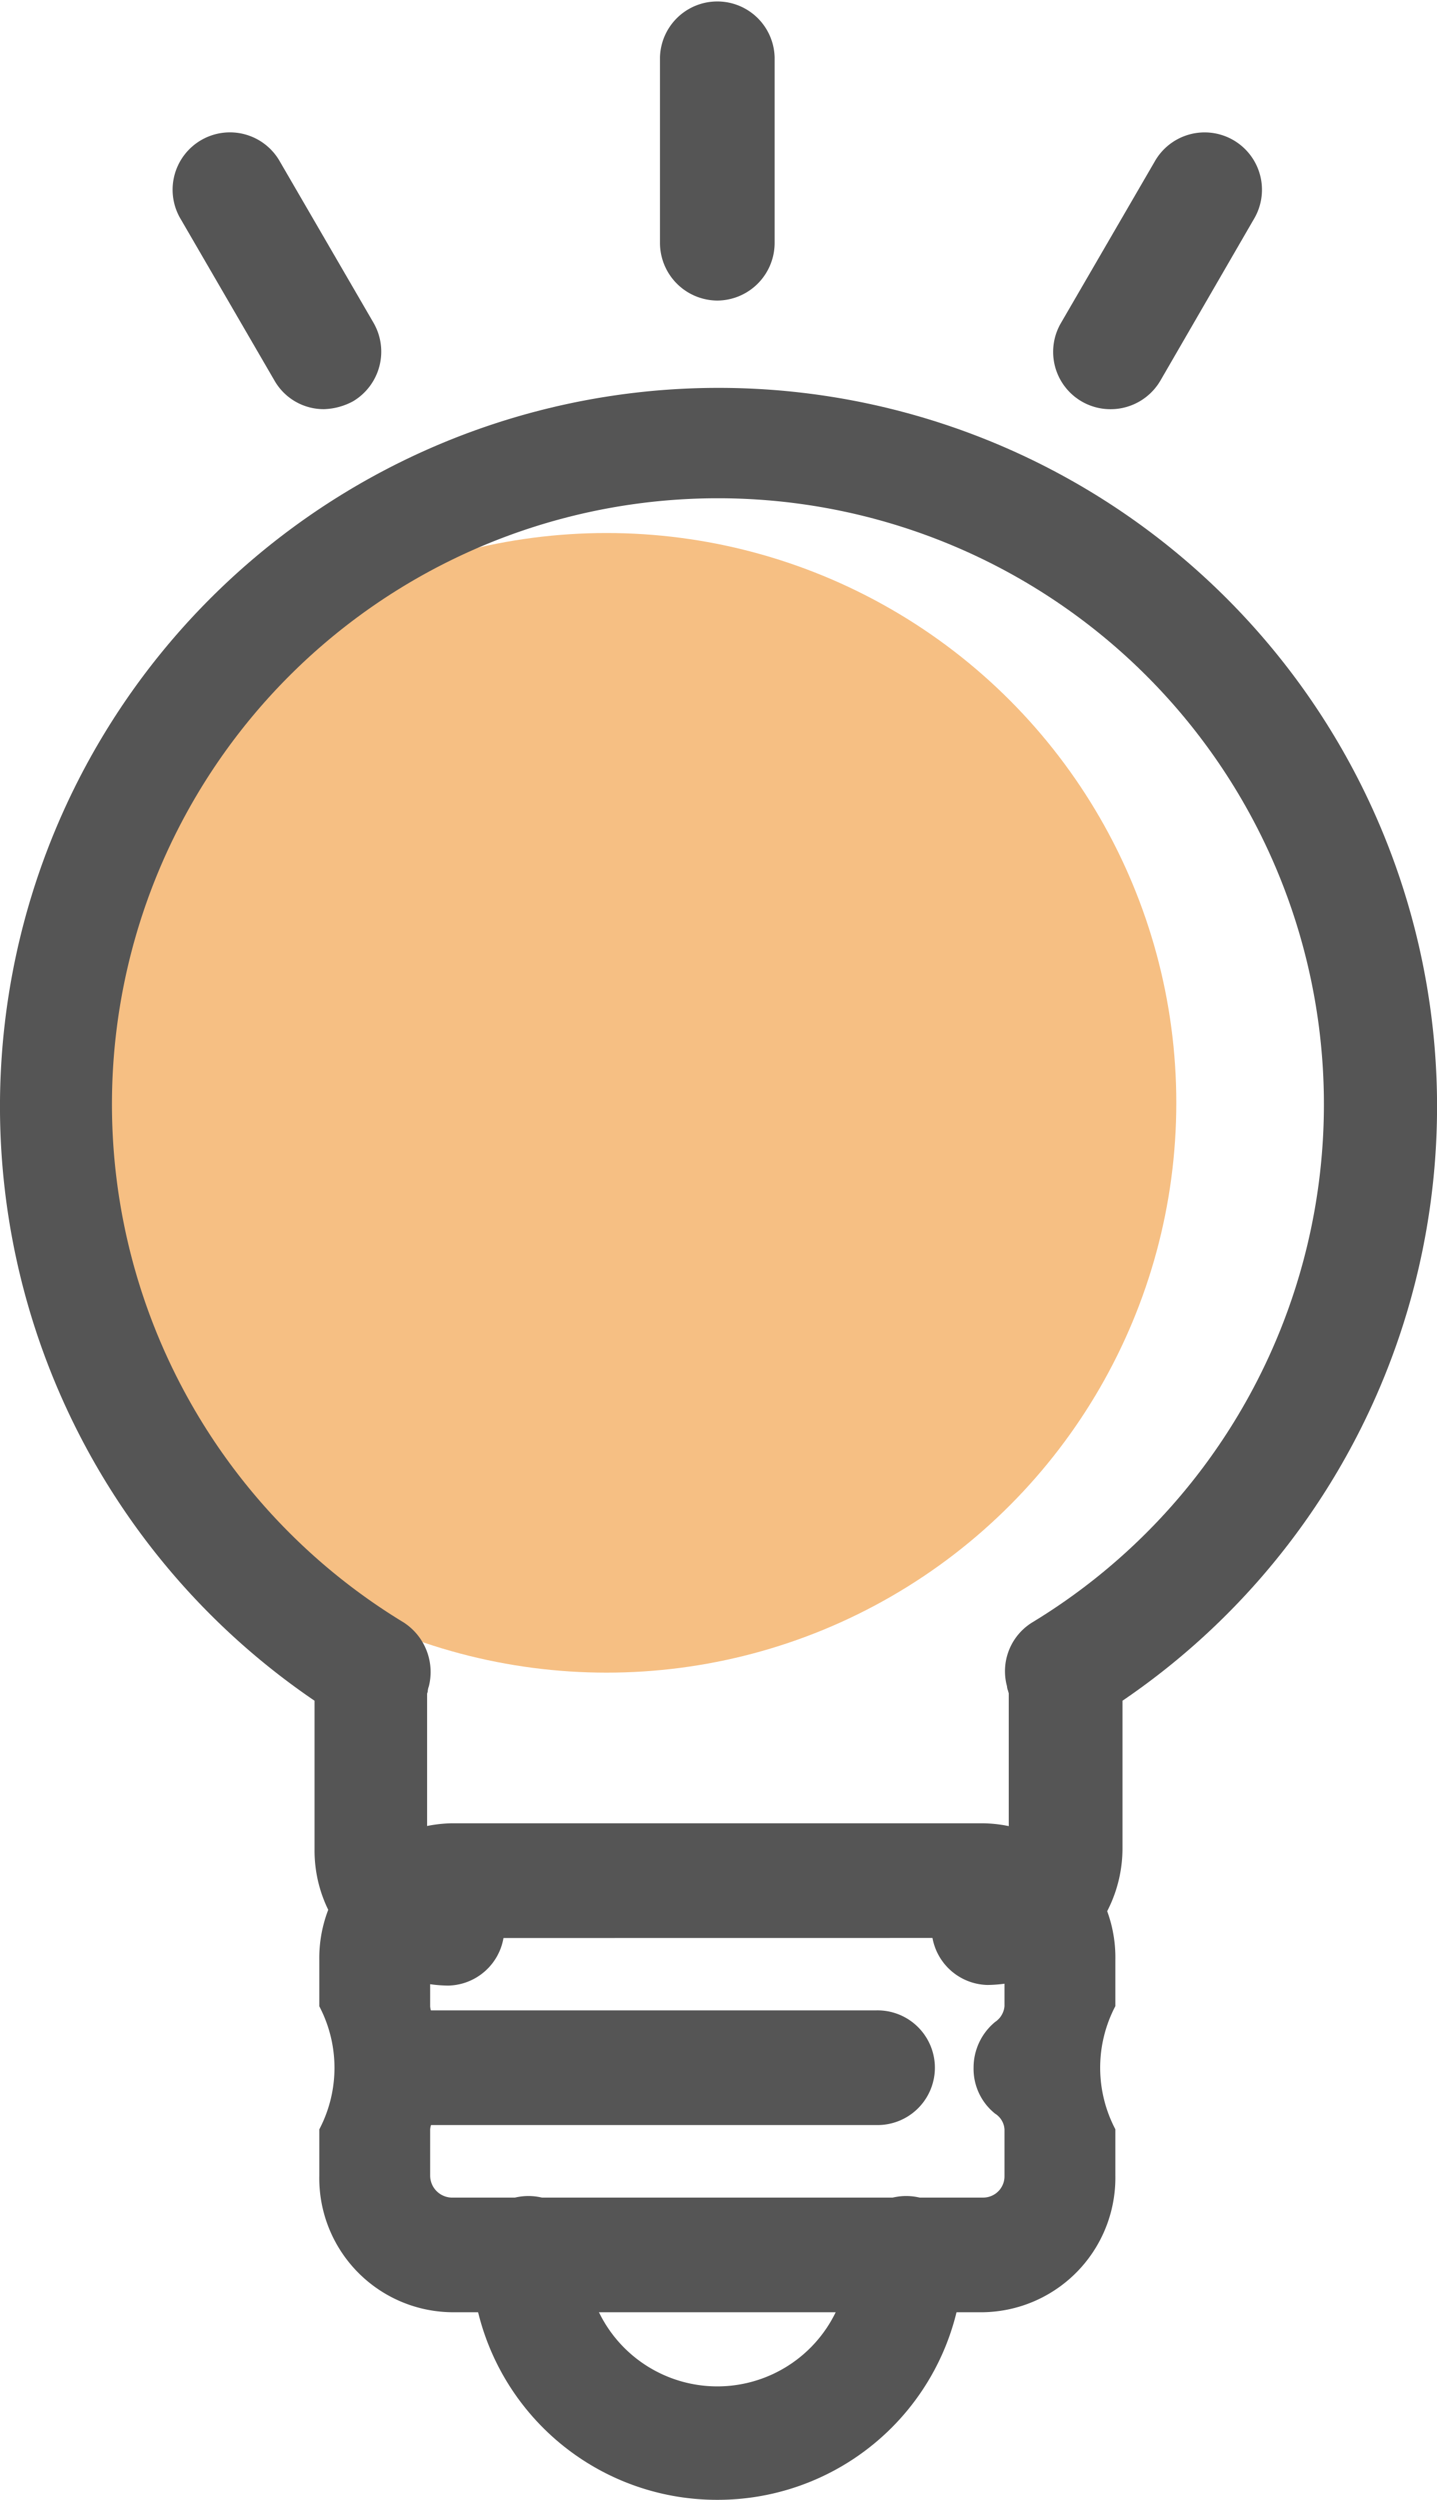
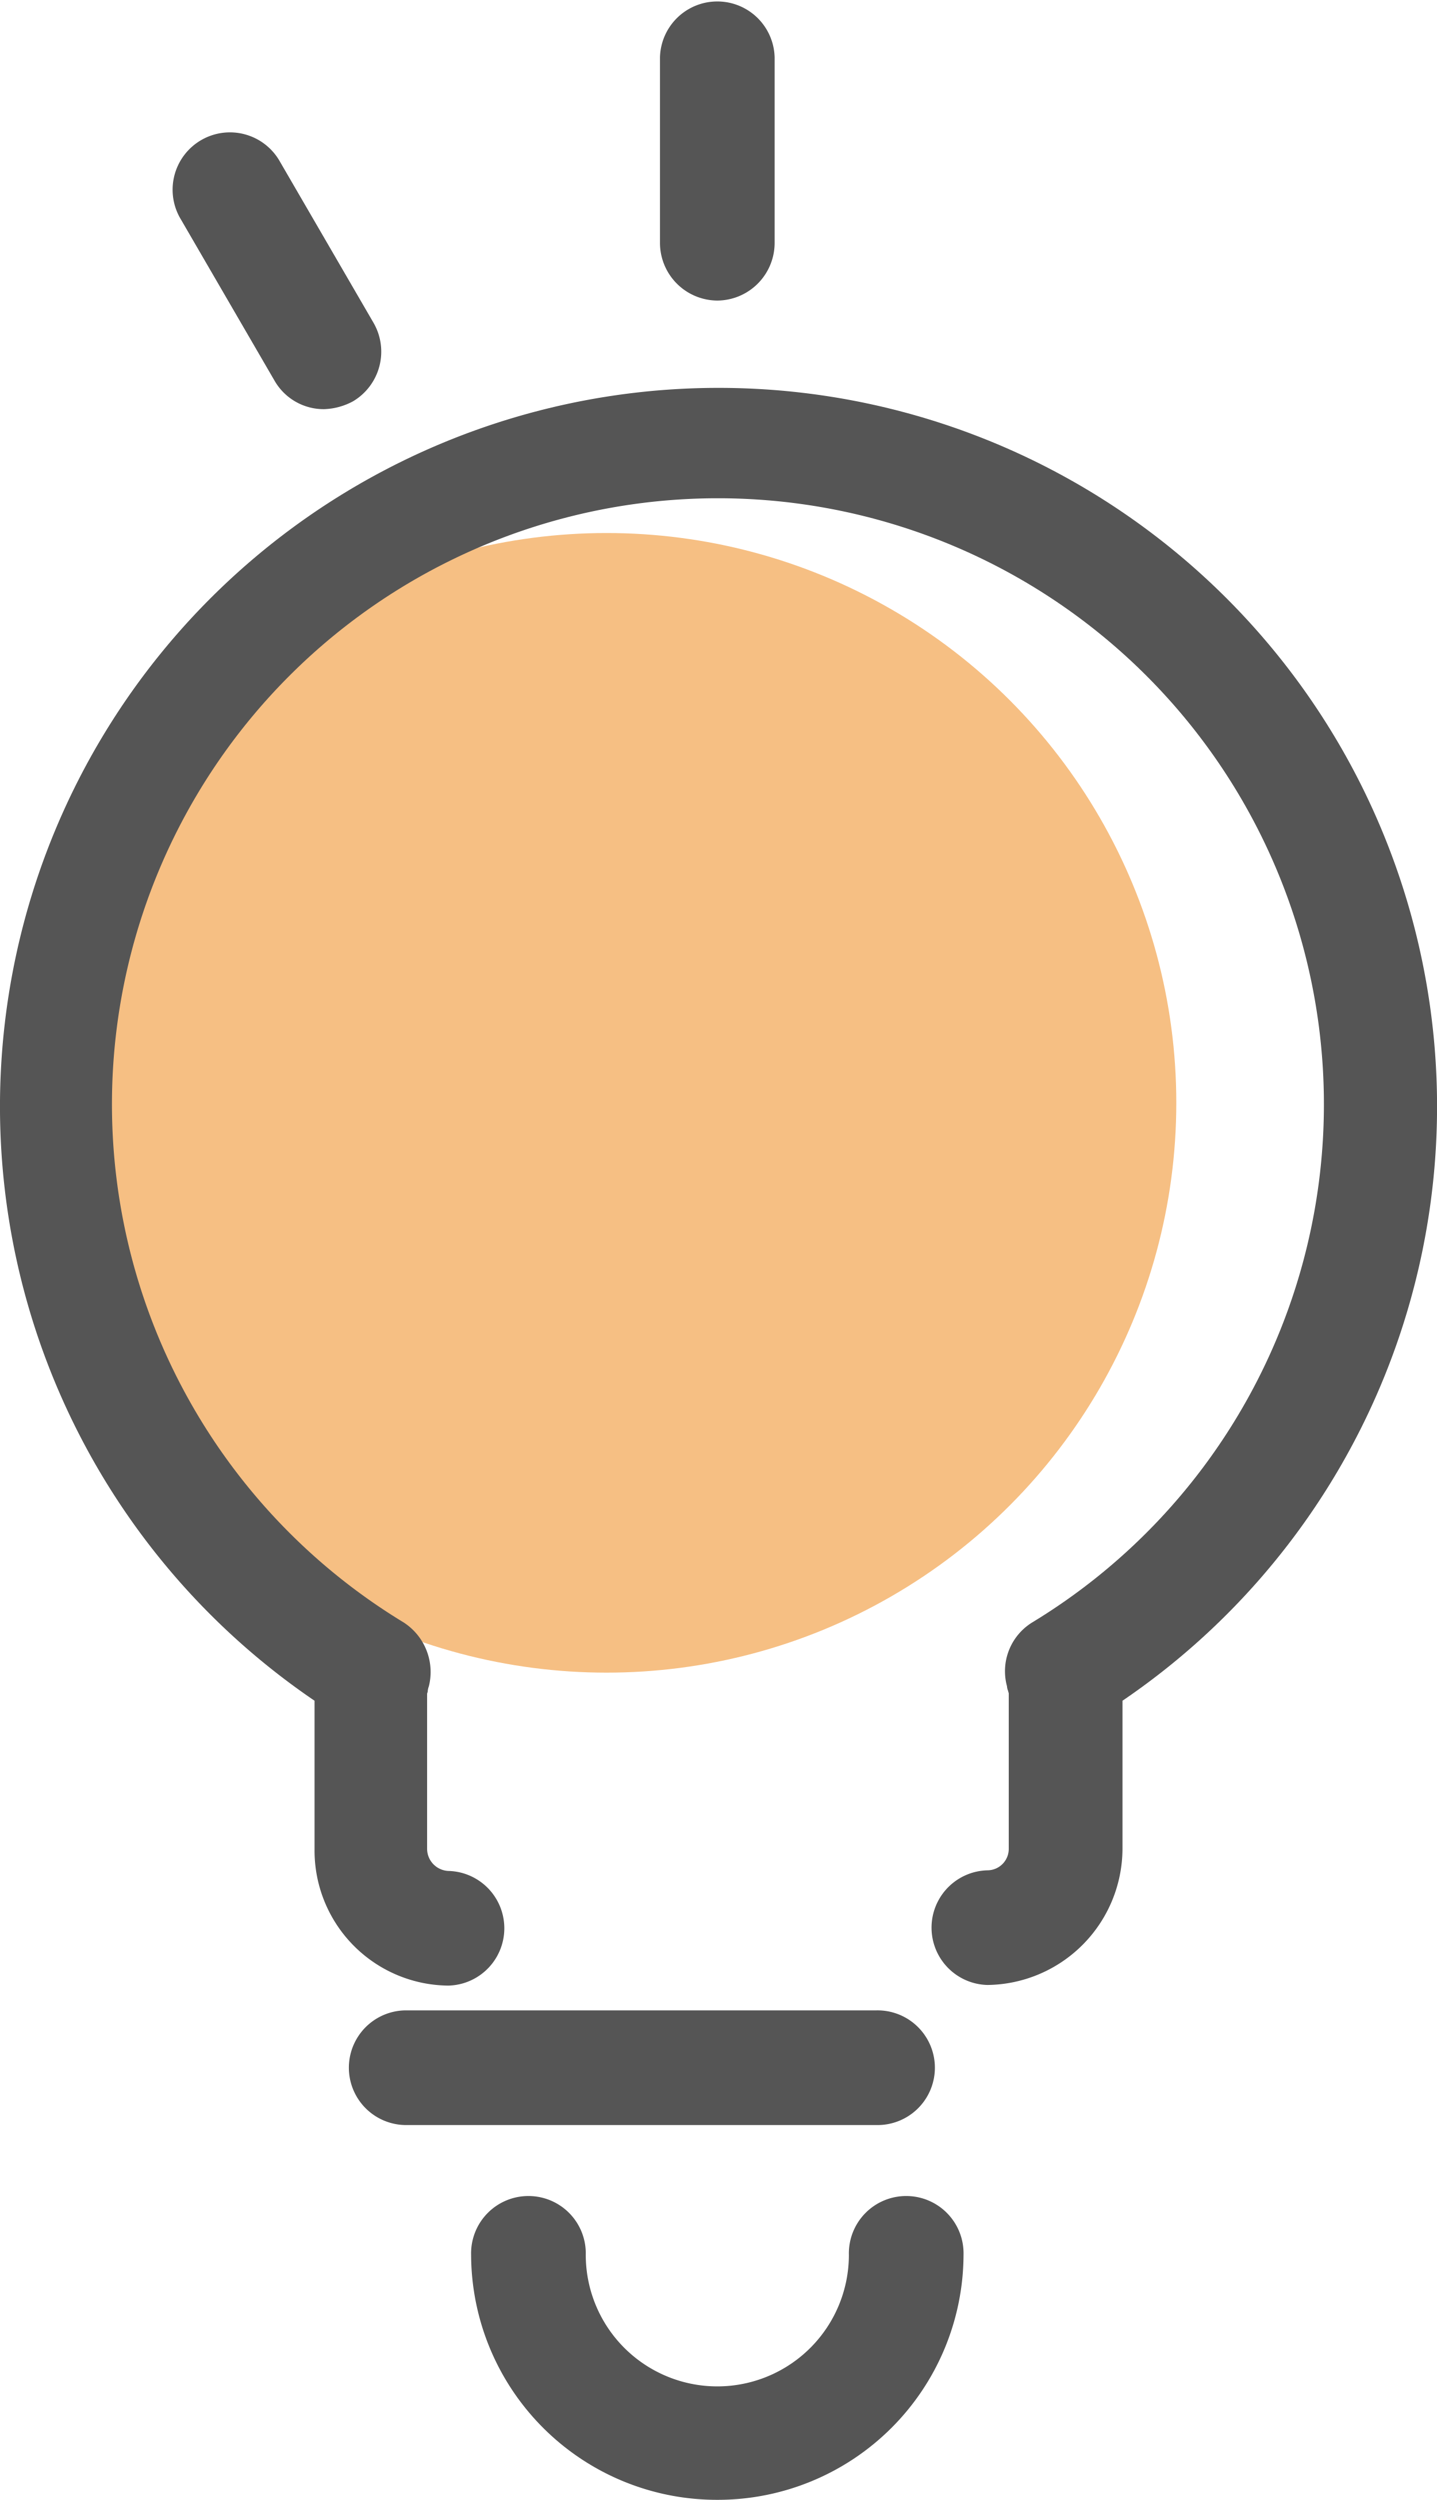
<svg xmlns="http://www.w3.org/2000/svg" width="39.092" height="68" viewBox="0 0 39.092 68">
  <g id="그룹_80" data-name="그룹 80" transform="translate(-448 -1671)">
    <g id="그룹_74" data-name="그룹 74" transform="translate(448 1671)">
      <circle id="타원_22" data-name="타원 22" cx="15.5" cy="15.5" r="15.5" transform="translate(1 14.499)" fill="#ef8009" opacity="0.5" />
      <g id="main_icon1_C" transform="translate(0 0)">
        <path id="패스_1" data-name="패스 1" d="M215.9,419.125a6.688,6.688,0,0,1-6.7-6.665,1.56,1.56,0,1,1,3.119,0,3.579,3.579,0,0,0,7.158,0,1.56,1.56,0,1,1,3.119,0A6.688,6.688,0,0,1,215.9,419.125Z" transform="translate(-196.384 -351.125)" fill="#555" />
        <path id="패스_2" data-name="패스 2" d="M155.762,144.482a1.56,1.56,0,0,1,0-3.119.583.583,0,0,0,.58-.591v-4.219c0-.016-.016-.049-.016-.066a.392.392,0,0,1-.032-.131,1.559,1.559,0,0,1,.693-1.74,16.485,16.485,0,1,0-17.113,0,1.605,1.605,0,0,1,.693,1.74.487.487,0,0,0-.032.148c0,.016-.016.033-.016.066v4.219a.605.605,0,0,0,.58.591,1.56,1.56,0,0,1,0,3.119,3.673,3.673,0,0,1-3.642-3.71V136.75a19.547,19.547,0,1,1,21.979,0v4.039A3.717,3.717,0,0,1,155.762,144.482ZM140.47,136.6Z" transform="translate(-128.9 -90.487)" fill="#555" />
-         <path id="패스_3" data-name="패스 3" d="M199.869,362.2h-14.48a3.647,3.647,0,0,1-3.588-3.71v-1.264a3.6,3.6,0,0,0,0-3.349V352.61a3.668,3.668,0,0,1,3.588-3.71h14.48a3.647,3.647,0,0,1,3.588,3.71v1.264a3.6,3.6,0,0,0,0,3.349v1.264A3.658,3.658,0,0,1,199.869,362.2Zm-14.48-10.179a.579.579,0,0,0-.572.591v1.264a.545.545,0,0,0,.254.427,1.559,1.559,0,0,1,.587,1.248,1.608,1.608,0,0,1-.587,1.248.575.575,0,0,0-.254.427v1.264a.6.6,0,0,0,.572.591h14.48a.579.579,0,0,0,.572-.591v-1.264a.545.545,0,0,0-.254-.427,1.559,1.559,0,0,1-.587-1.248,1.608,1.608,0,0,1,.587-1.248.575.575,0,0,0,.254-.427V352.61a.6.6,0,0,0-.572-.591Z" transform="translate(-173.115 -299.303)" fill="#555" />
        <path id="패스_4" data-name="패스 4" d="M202.681,383.019H189.86a1.56,1.56,0,0,1,0-3.119h12.822a1.56,1.56,0,1,1,0,3.119Z" transform="translate(-178.849 -325.214)" fill="#555" />
        <g id="그룹_7" data-name="그룹 7" transform="translate(4.716 0)">
          <path id="패스_5" data-name="패스 5" d="M242.06,47.176a1.57,1.57,0,0,1-1.56-1.56V40.56a1.56,1.56,0,0,1,3.119,0v5.056A1.57,1.57,0,0,1,242.06,47.176Z" transform="translate(-227.262 -39)" fill="#555" />
-           <path id="패스_6" data-name="패스 6" d="M309.444,68.587a1.559,1.559,0,0,1-1.346-2.348l2.545-4.383a1.56,1.56,0,1,1,2.692,1.576L310.807,67.8A1.57,1.57,0,0,1,309.444,68.587Z" transform="translate(-283.95 -57.456)" fill="#555" />
          <path id="패스_7" data-name="패스 7" d="M161.726,68.624a1.543,1.543,0,0,1-1.346-.772l-2.545-4.383a1.56,1.56,0,1,1,2.692-1.576l2.545,4.383a1.571,1.571,0,0,1-.558,2.134A1.775,1.775,0,0,1,161.726,68.624Z" transform="translate(-157.626 -57.494)" fill="#555" />
        </g>
      </g>
    </g>
  </g>
</svg>